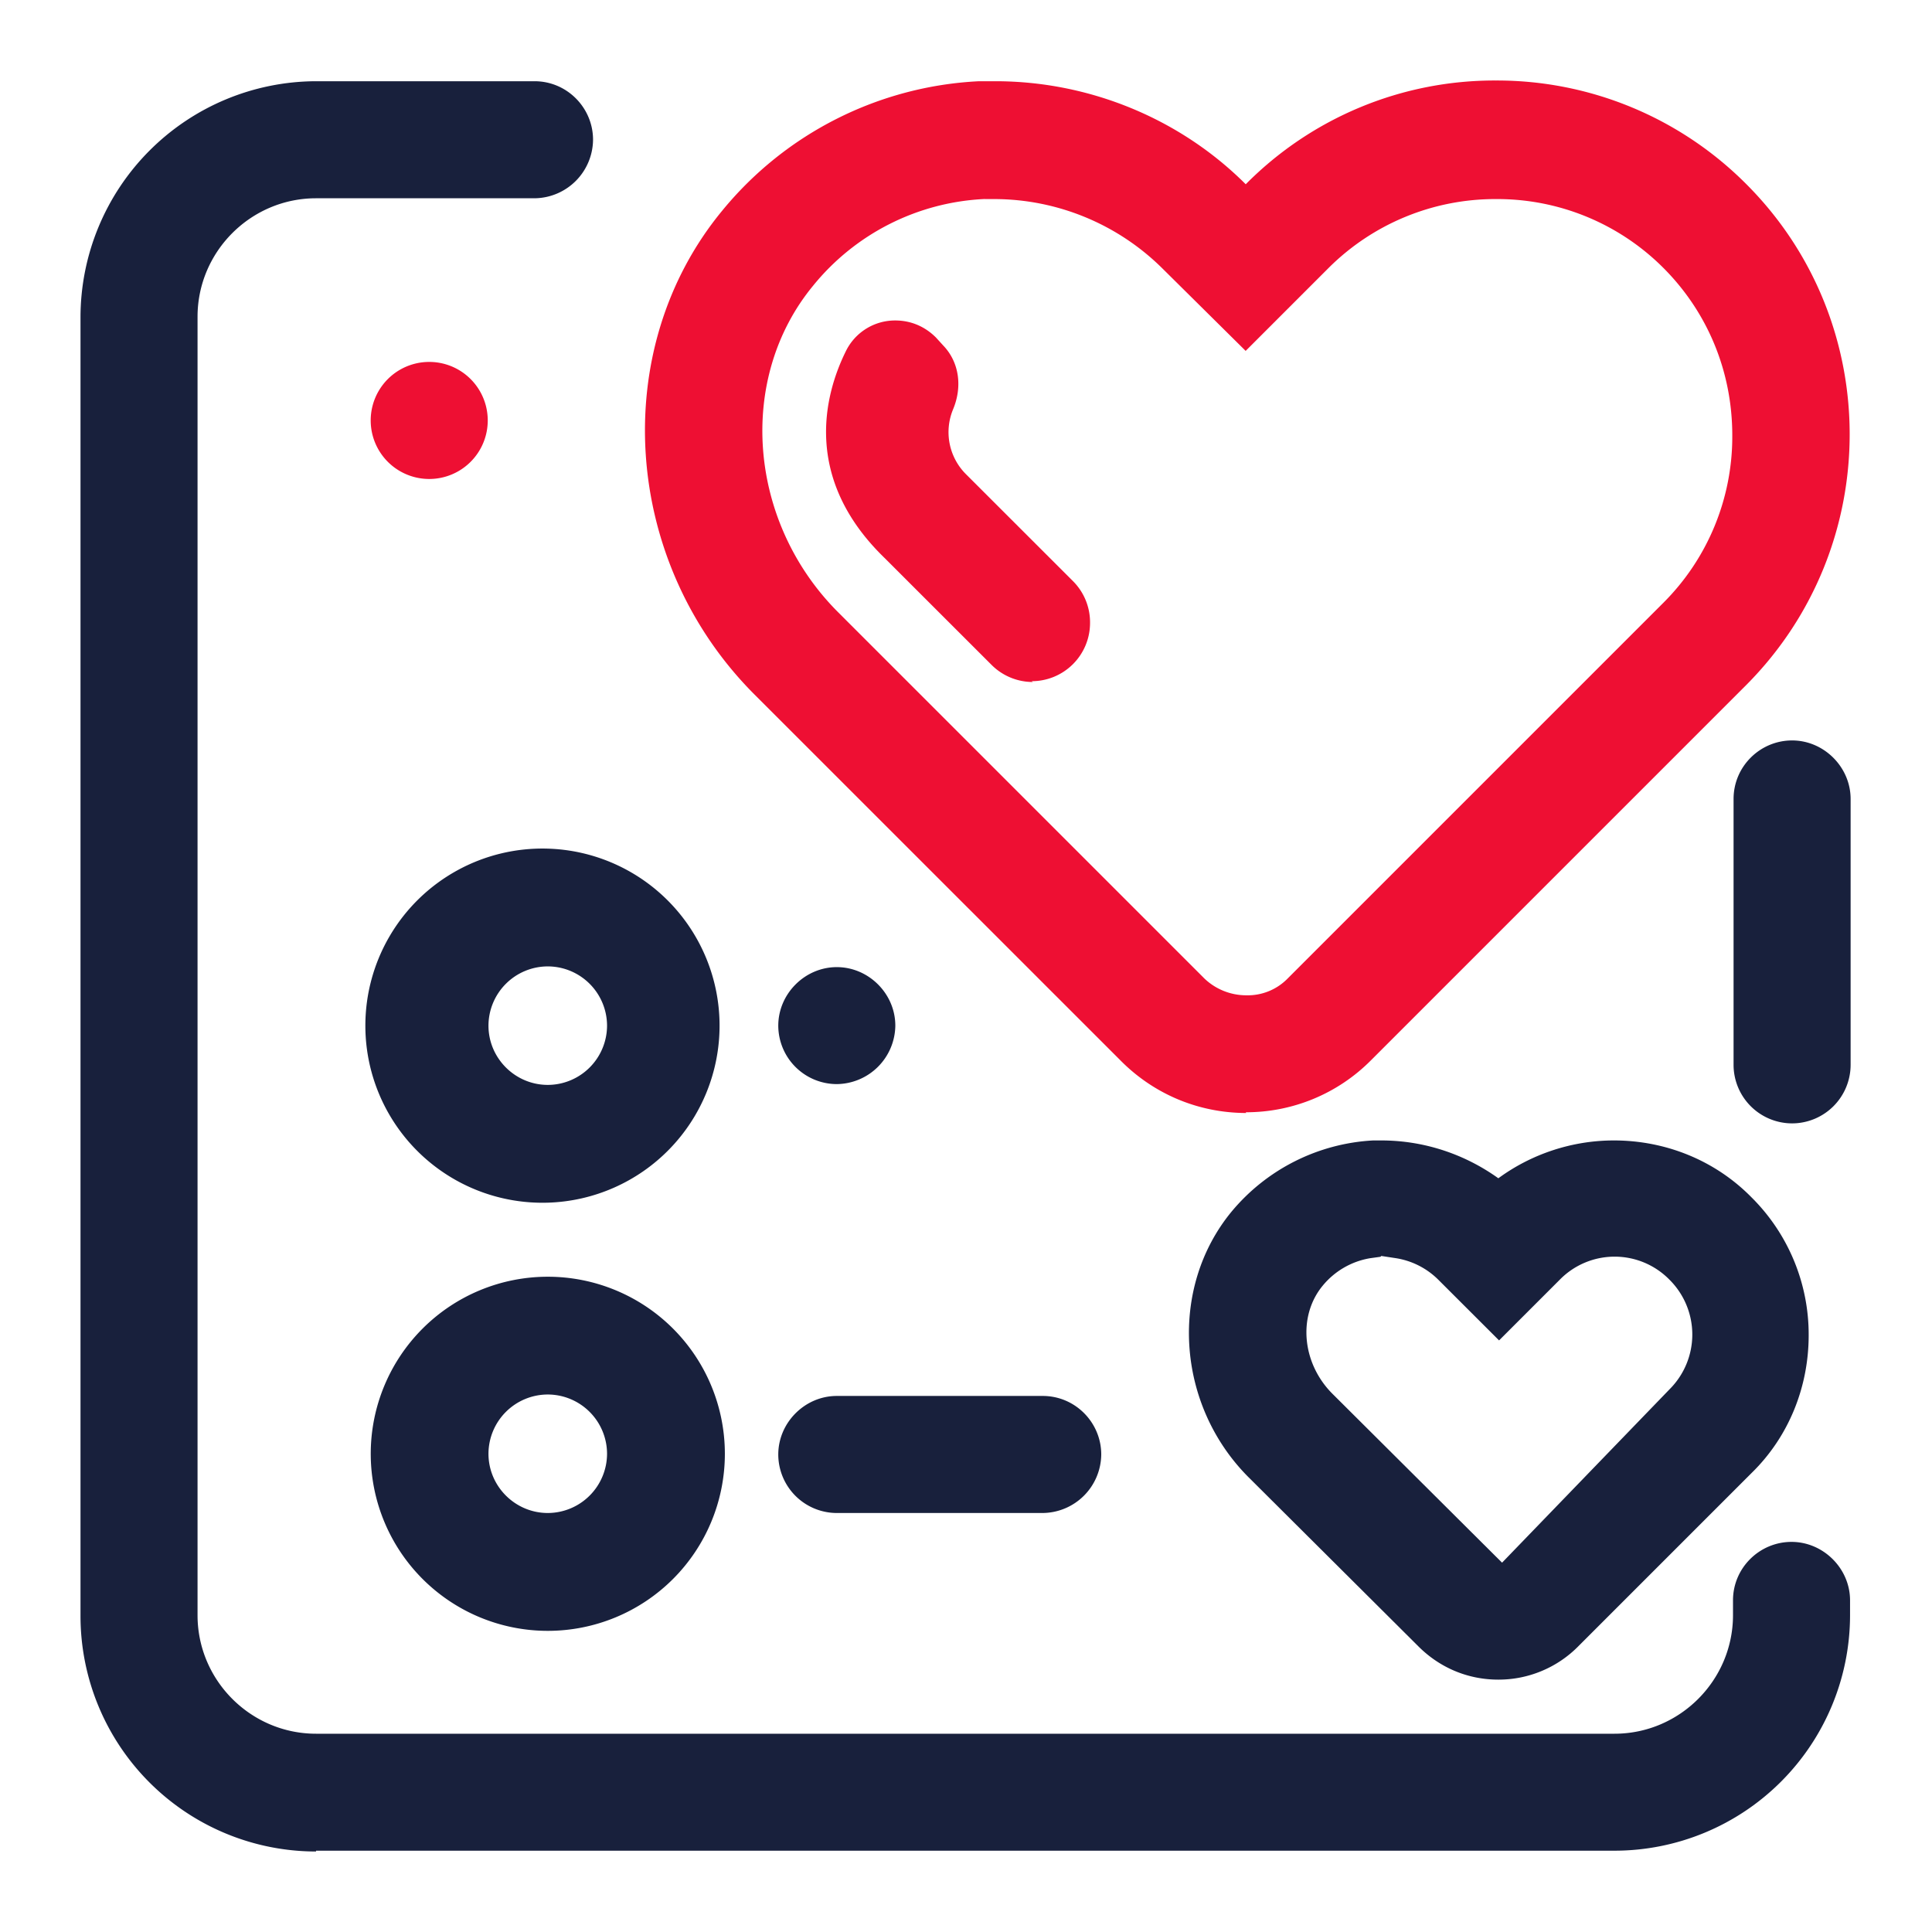
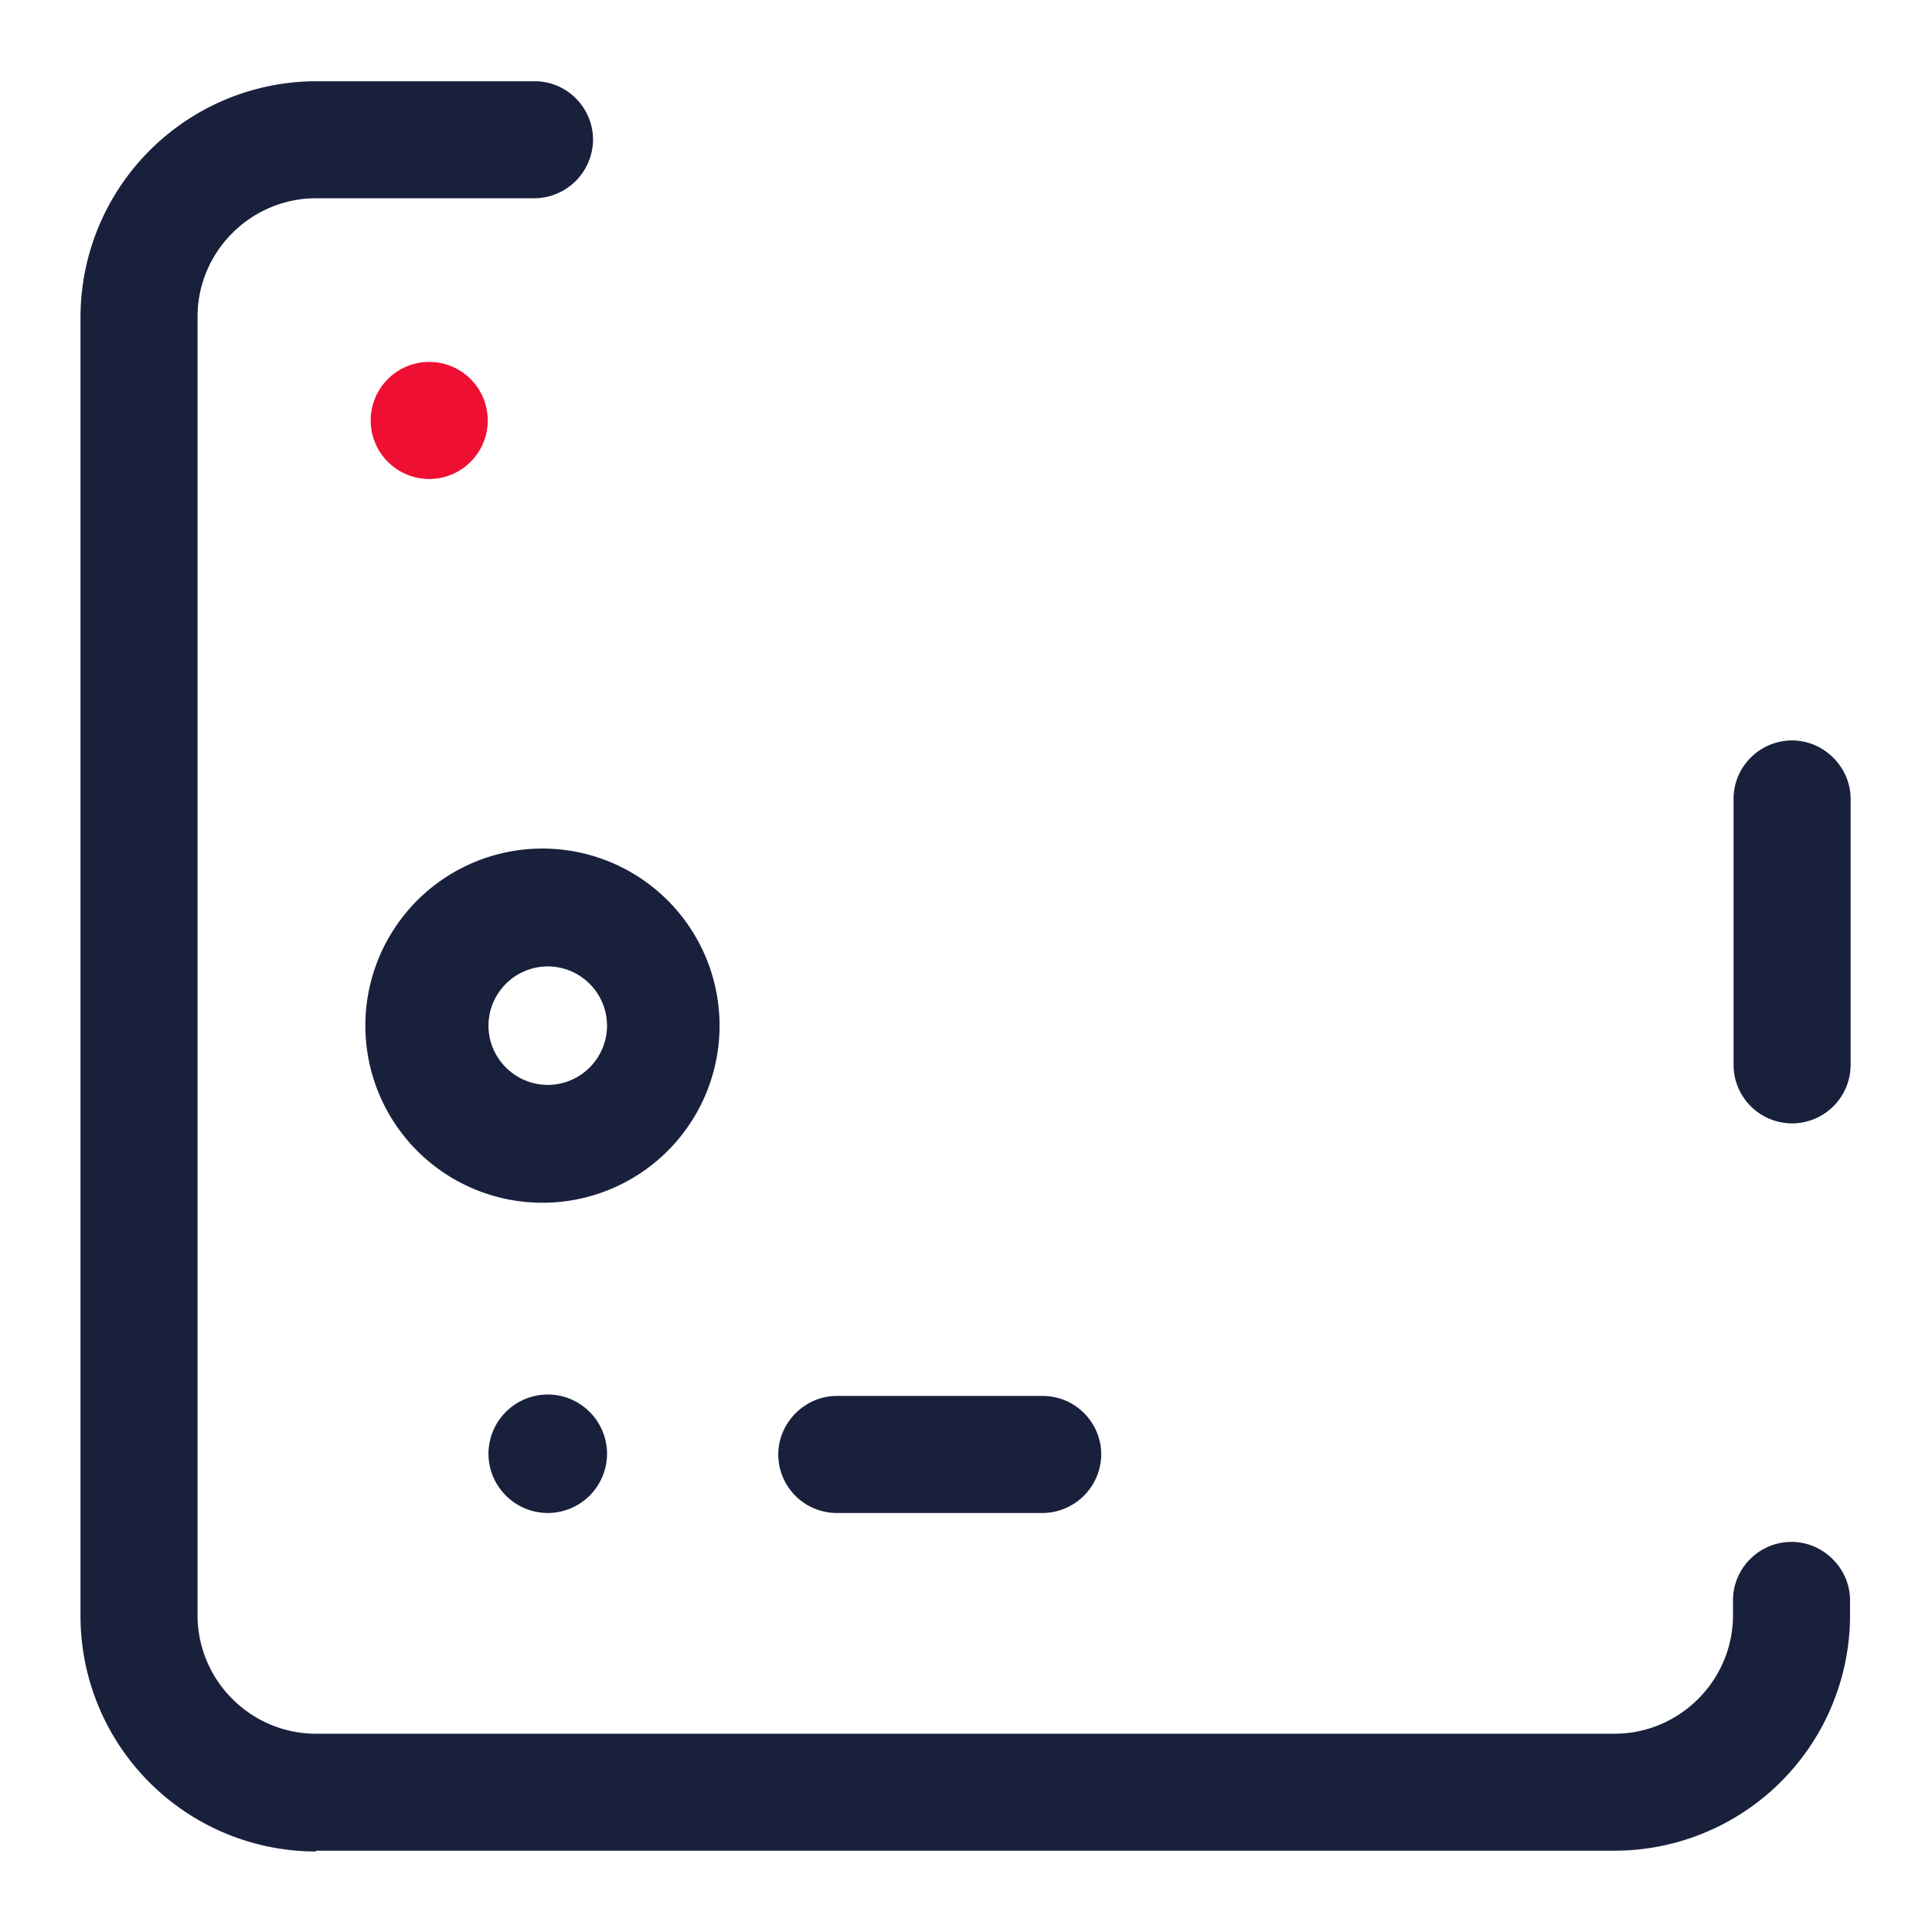
<svg xmlns="http://www.w3.org/2000/svg" width="24" height="24" viewBox="0 0 24 24" fill="none">
-   <path d="M6.805 14.94a2.2 2.2 0 1 1 0-4.398 2.2 2.2 0 0 1 0 4.398zm0-2.935a.738.738 0 0 0-.737.736c0 .405.332.736.737.736a.738.738 0 0 0 .736-.736.738.738 0 0 0-.736-.736zM6.805 20.259a2.199 2.199 0 1 1 0-4.399 2.199 2.199 0 0 1 0 4.399zm0-2.936a.738.738 0 0 0-.737.736c0 .405.332.736.737.736a.738.738 0 0 0 .736-.736.738.738 0 0 0-.736-.736zM10.395 18.795a.728.728 0 0 1-.727-.727c0-.396.331-.727.727-.727h2.558c.405 0 .727.331.727.727a.734.734 0 0 1-.727.727h-2.558z" fill="#18203C" />
+   <path d="M6.805 14.94a2.2 2.2 0 1 1 0-4.398 2.2 2.2 0 0 1 0 4.398zm0-2.935a.738.738 0 0 0-.737.736c0 .405.332.736.737.736a.738.738 0 0 0 .736-.736.738.738 0 0 0-.736-.736zM6.805 20.259zm0-2.936a.738.738 0 0 0-.737.736c0 .405.332.736.737.736a.738.738 0 0 0 .736-.736.738.738 0 0 0-.736-.736zM10.395 18.795a.728.728 0 0 1-.727-.727c0-.396.331-.727.727-.727h2.558c.405 0 .727.331.727.727a.734.734 0 0 1-.727.727h-2.558z" fill="#18203C" />
  <path d="M5.332 5.95a.727.727 0 1 0 0-1.454.727.727 0 0 0 0 1.454z" fill="#EE0F33" />
-   <path d="M10.395 13.467a.728.728 0 0 1-.727-.726c0-.396.331-.727.727-.727.396 0 .727.33.727.727a.735.735 0 0 1-.727.726z" fill="#18203C" />
-   <path d="M15.483 13.826c-.589 0-1.141-.23-1.555-.644L9.373 8.628C7.726 6.98 7.552 4.34 8.97 2.619a4.4 4.4 0 0 1 3.192-1.61h.203c1.16 0 2.29.46 3.11 1.28A4.348 4.348 0 0 1 18.584 1a4.37 4.37 0 0 1 3.11 1.288c1.711 1.712 1.711 4.5 0 6.22l-4.665 4.665a2.185 2.185 0 0 1-1.555.644l.009.01zM12.235 2.472A2.918 2.918 0 0 0 10.1 3.55c-.947 1.15-.81 2.926.304 4.048l4.555 4.555a.753.753 0 0 0 .524.211.693.693 0 0 0 .515-.211l4.665-4.665a2.914 2.914 0 0 0 .856-2.08c0-.79-.304-1.527-.856-2.08a2.914 2.914 0 0 0-2.08-.855 2.93 2.93 0 0 0-2.079.856l-1.03 1.03-1.04-1.03a2.97 2.97 0 0 0-2.08-.856h-.137.018z" fill="#EE0F33" />
-   <path d="M18.613 20.865c-.378 0-.727-.147-.994-.414l-2.107-2.098c-.902-.901-.994-2.355-.212-3.303a2.459 2.459 0 0 1 1.758-.883h.1c.525 0 1.031.166 1.455.47.414-.304.92-.47 1.435-.47.644 0 1.26.248 1.712.709a2.4 2.4 0 0 1 .708 1.71c0 .645-.248 1.262-.709 1.712l-2.153 2.153a1.392 1.392 0 0 1-.993.414zm-1.463-5.253-.13.018a.97.97 0 0 0-.588.34c-.313.378-.258.966.12 1.344l2.107 2.098 2.08-2.153a.96.96 0 0 0 0-1.362.954.954 0 0 0-1.363 0l-.754.754-.755-.754a.958.958 0 0 0-.524-.267l-.184-.028-.01.01z" fill="#18203C" />
  <path d="M3.926 23A2.927 2.927 0 0 1 1 20.074V3.944a2.935 2.935 0 0 1 2.926-2.935H6.64c.405 0 .727.331.727.727a.734.734 0 0 1-.727.727H3.926c-.81 0-1.472.662-1.472 1.472v16.13c0 .81.662 1.472 1.472 1.472h16.13c.81 0 1.472-.663 1.472-1.473v-.184c0-.404.331-.726.727-.726.395 0 .727.33.727.726v.184a2.928 2.928 0 0 1-2.926 2.926H3.926V23zM22.262 13.955a.728.728 0 0 1-.727-.727V9.925c0-.405.331-.727.727-.727.396 0 .727.331.727.727v3.303a.728.728 0 0 1-.727.727z" fill="#18203C" />
-   <path d="M12.833 8.472a.724.724 0 0 1-.515-.212l-1.335-1.334c-1.021-.994-.736-2.034-.478-2.558a.68.68 0 0 1 .616-.387c.194 0 .368.074.506.212l.092.101c.194.203.24.506.12.792a.738.738 0 0 0 .156.8L13.33 7.22a.724.724 0 0 1 .211.516.724.724 0 0 1-.727.726l.019.01z" fill="#EE0F33" />
</svg>